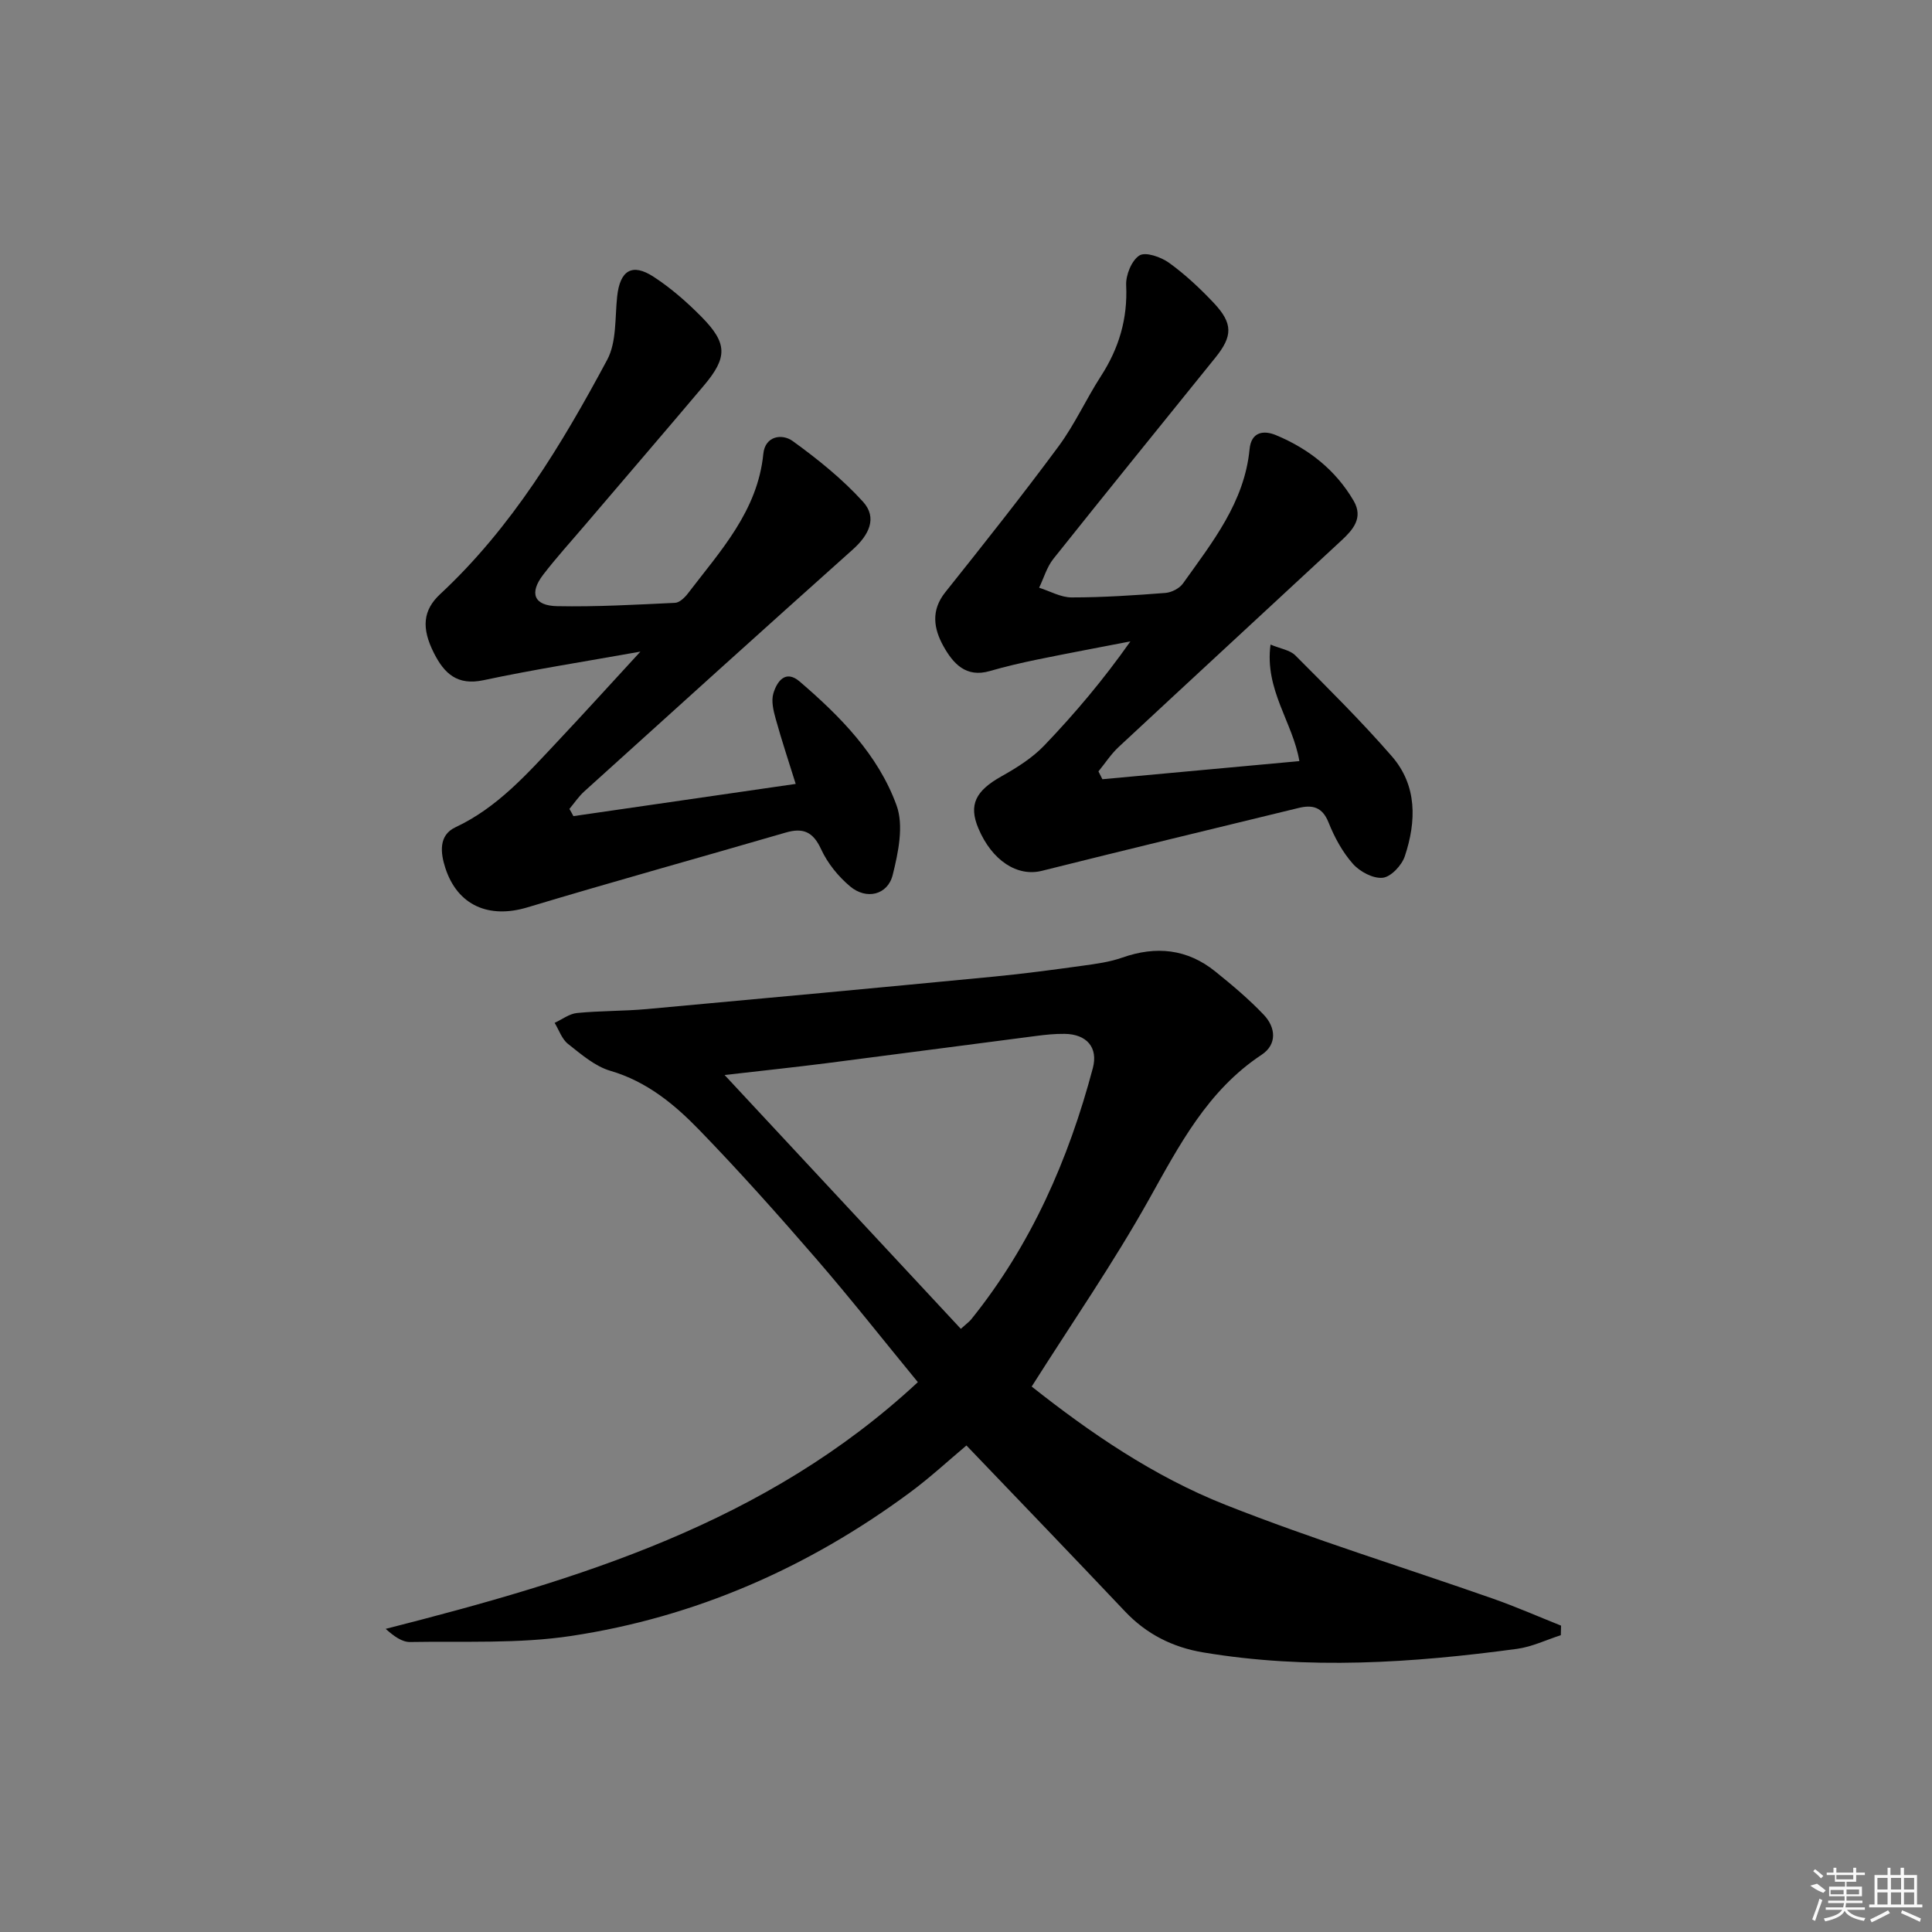
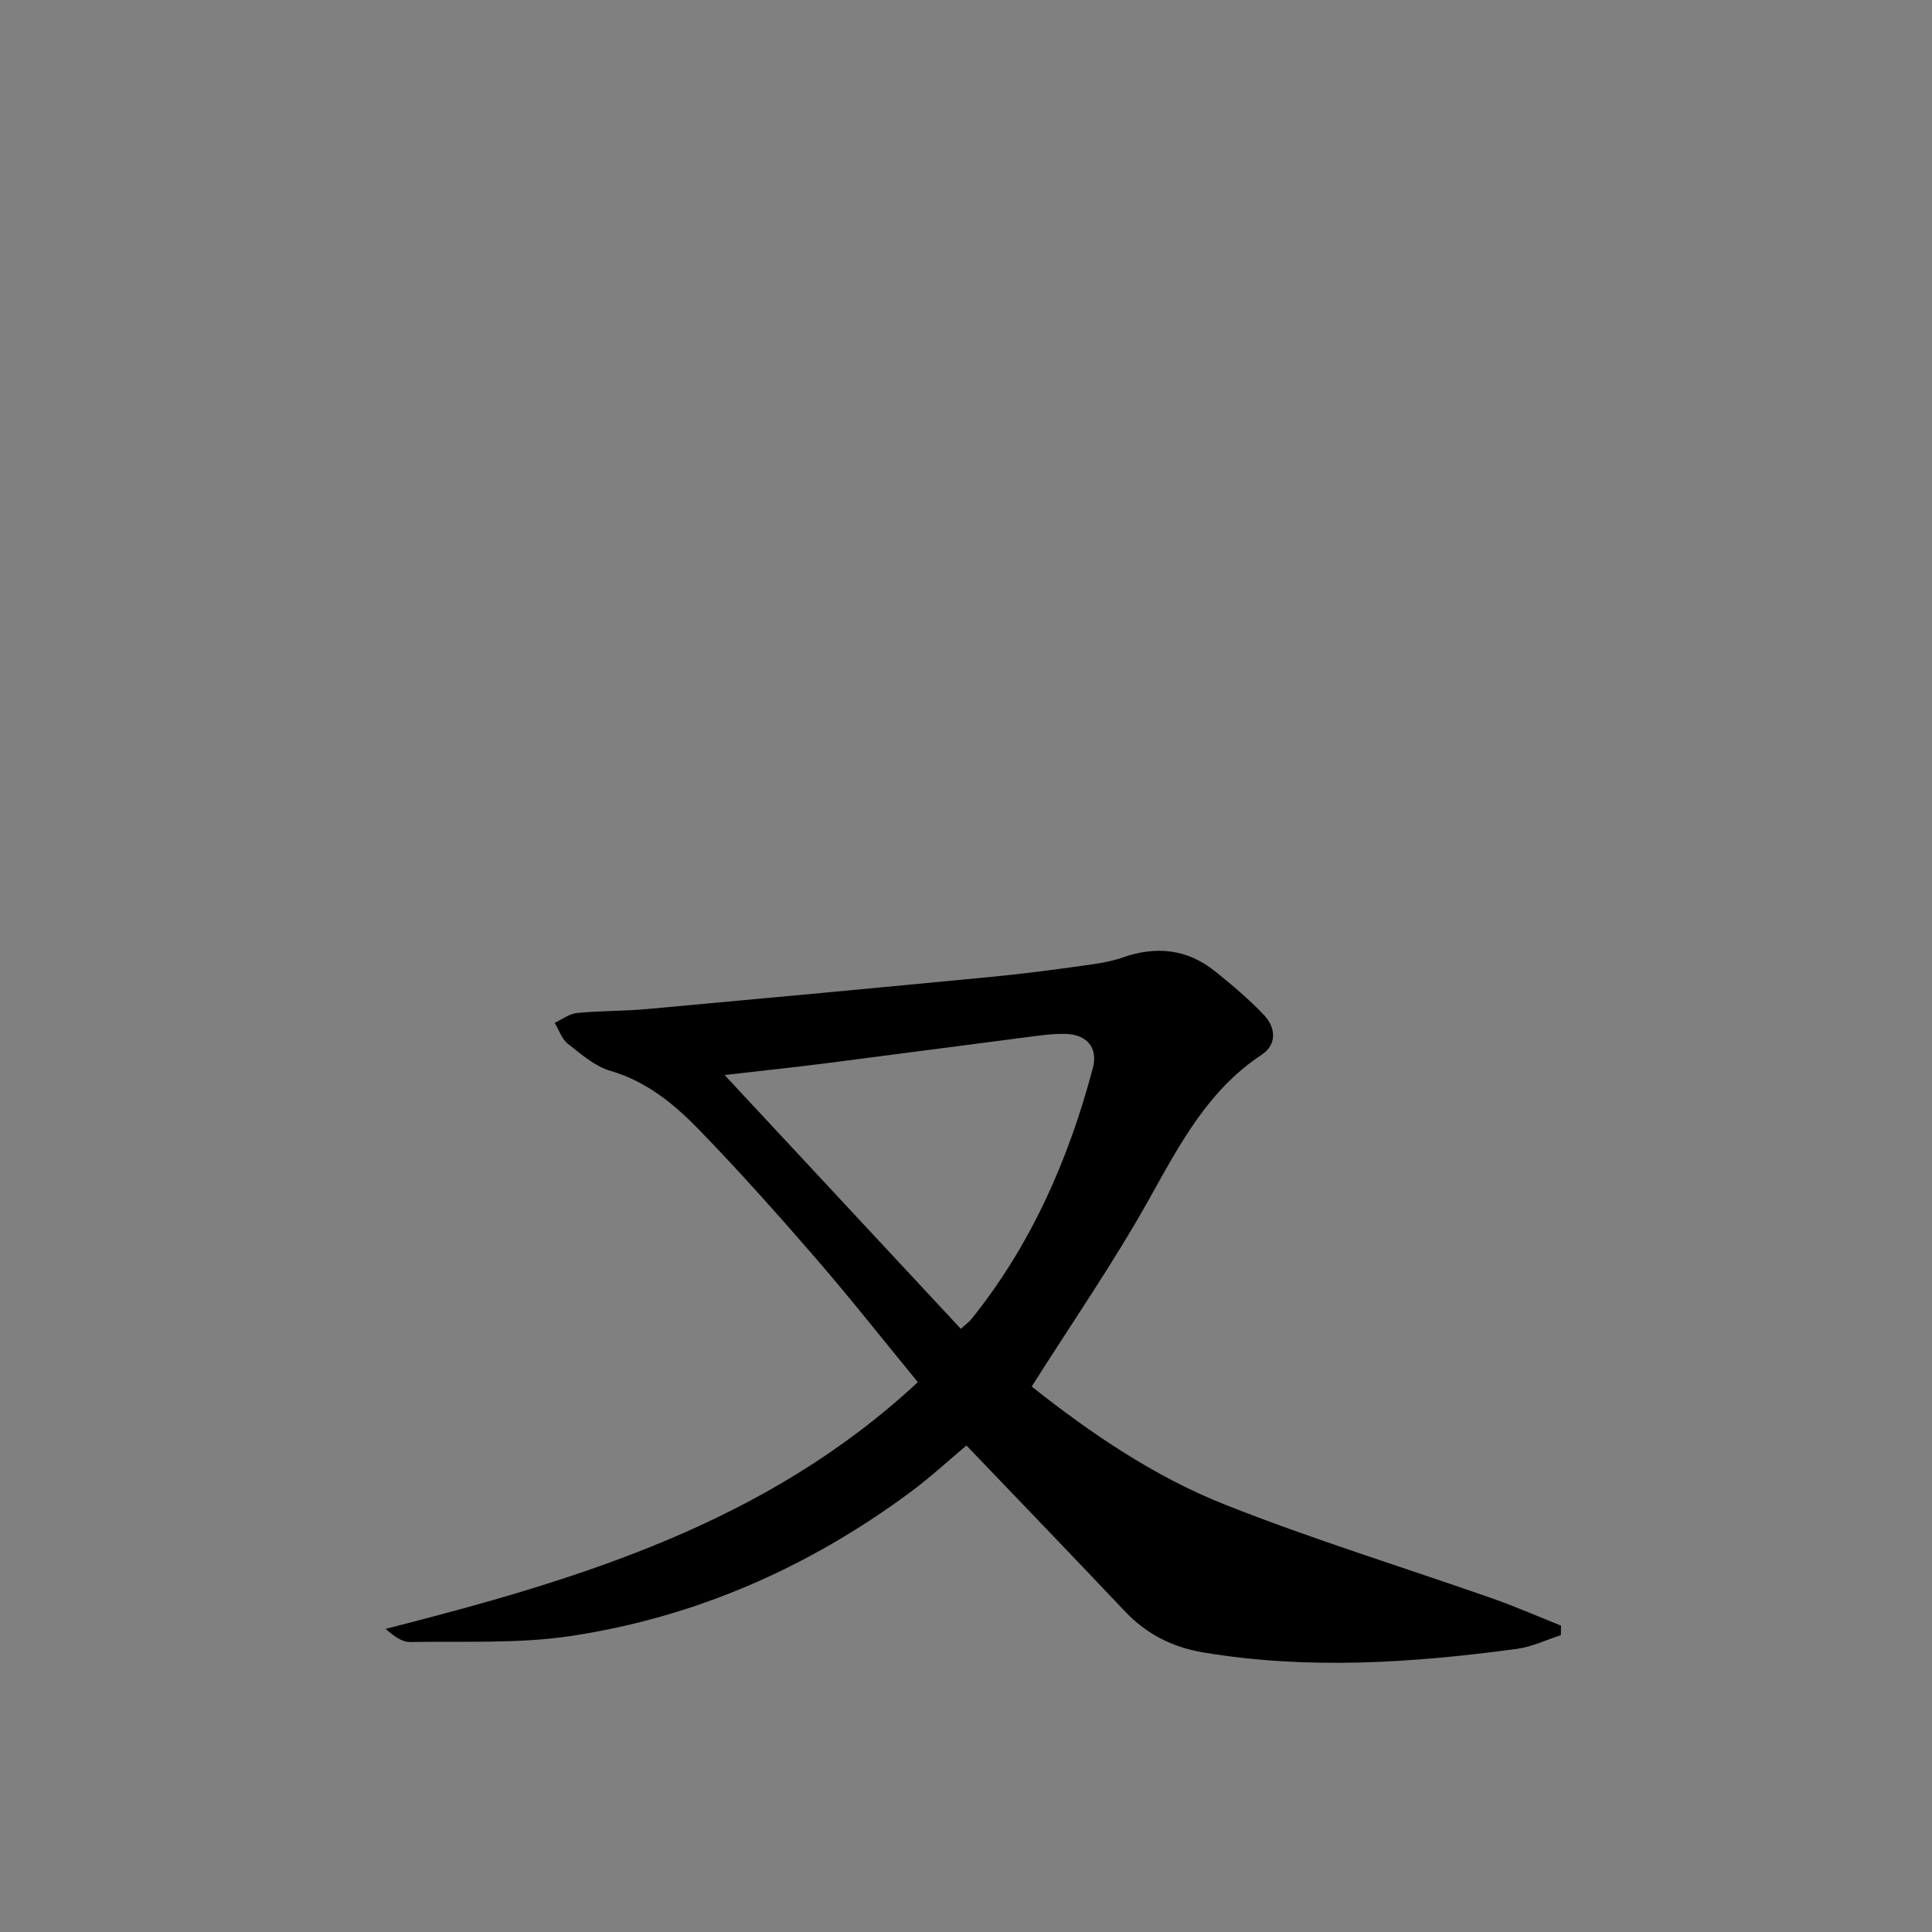
<svg xmlns="http://www.w3.org/2000/svg" enable-background="new 0 0 400 400" viewBox="0 0 400 400">
  <rect x="0" y="0" width="400" height="400" fill="#808080" stroke="none" />
  <path d="m200.09 299.27c-3.65 3.06-7.55 6.68-11.8 9.81-20.95 15.47-44.28 25.73-70 29.62-10.94 1.66-22.24 1.06-33.38 1.26-1.66.03-3.35-1.19-5.06-2.72 39.88-10.17 78.72-21.81 110.18-51.08-7.13-8.68-13.89-17.28-21.04-25.54-7.84-9.06-15.82-18.01-24.15-26.61-5.18-5.35-10.91-10.1-18.47-12.31-3.21-.94-6.05-3.43-8.77-5.57-1.28-1.01-1.87-2.88-2.77-4.36 1.55-.71 3.05-1.89 4.65-2.04 4.79-.47 9.63-.38 14.42-.81 23.98-2.18 47.96-4.42 71.94-6.73 6.12-.59 12.22-1.41 18.31-2.25 2.77-.38 5.6-.76 8.21-1.68 7-2.47 13.46-1.8 19.26 2.88 3.49 2.81 6.95 5.72 10.03 8.96 2.49 2.62 2.8 6.13-.45 8.28-11.19 7.41-17.02 18.69-23.32 29.95-7.36 13.16-15.98 25.62-24.28 38.74 12.01 9.51 25.24 18.6 40.1 24.48 18.18 7.19 36.92 12.95 55.39 19.43 4.77 1.67 9.41 3.72 14.11 5.59-.02.66-.03 1.32-.05 1.98-3.02.97-5.98 2.41-9.08 2.83-21.64 2.92-43.33 4.37-65.04.72-6.22-1.05-11.62-3.75-16.04-8.4-10.85-11.47-21.8-22.84-32.9-34.43zm-1.16-24.15c1.17-1.06 1.73-1.45 2.14-1.95 12.4-15.4 20.16-33.08 25.19-52.03 1.14-4.3-1.3-7.03-5.83-7.09-1.99-.03-3.99.18-5.96.44-14.47 1.86-28.92 3.79-43.39 5.64-6.61.84-13.25 1.54-21.06 2.44 16.8 18.05 32.83 35.27 48.91 52.55z" />
-   <path d="m118.72 168.97c15.17-2.2 30.35-4.4 46.02-6.67-1.37-4.4-2.87-8.89-4.13-13.43-.48-1.71-.97-3.73-.49-5.32.74-2.44 2.48-4.98 5.44-2.45 8.39 7.2 16.25 15.15 20.06 25.64 1.53 4.19.36 9.78-.8 14.42-1.04 4.15-5.45 5.18-8.8 2.37-2.46-2.06-4.69-4.81-6.02-7.71-1.66-3.62-3.73-4.5-7.35-3.44-17.82 5.19-35.71 10.14-53.49 15.49-7.89 2.37-14.42-.35-16.96-8.17-.99-3.05-1.46-6.76 2.09-8.42 8.73-4.09 14.87-11.1 21.24-17.87 5.44-5.78 10.77-11.67 17.06-18.5-11.75 2.1-22.18 3.72-32.49 5.92-5.44 1.16-8.12-1.4-10.25-5.6-2.66-5.24-2.27-8.92 1.29-12.23 14.83-13.8 25.13-30.9 34.57-48.5 1.98-3.7 1.59-8.72 2.07-13.15.58-5.35 3.08-6.96 7.55-4.04 3.59 2.34 6.9 5.24 9.91 8.29 5.39 5.46 5.41 8.39.51 14.2-8.16 9.67-16.41 19.25-24.61 28.88-2.91 3.42-5.95 6.75-8.68 10.31-2.93 3.82-1.92 6.42 2.9 6.51 8.13.16 16.27-.31 24.4-.69.93-.04 2.01-1.09 2.66-1.94 6.72-8.81 14.44-17.04 15.62-28.92.37-3.69 3.86-4.23 6.07-2.64 5.19 3.75 10.27 7.84 14.56 12.56 3.04 3.34 1.23 6.92-2.11 9.9-18.6 16.62-37.1 33.36-55.6 50.09-1.16 1.05-2.05 2.4-3.07 3.62.3.5.57 1 .83 1.49z" />
-   <path d="m228.24 161.33c13.52-1.24 27.05-2.49 40.78-3.75-1.34-8.01-7.24-14.77-5.97-24.13 2.07.87 4.03 1.13 5.14 2.25 6.79 6.82 13.64 13.6 19.95 20.85 5.3 6.08 5.12 13.5 2.71 20.73-.63 1.88-2.87 4.28-4.58 4.45-1.98.21-4.75-1.27-6.18-2.9-2.16-2.44-3.81-5.49-5.03-8.55-1.29-3.24-3.36-3.7-6.24-2.99-17.72 4.32-35.45 8.58-53.13 13.01-5.03 1.26-10.31-2.08-13.14-8.83-2.04-4.86-.56-7.74 4.81-10.75 3.16-1.77 6.37-3.79 8.85-6.38 6.31-6.59 12.21-13.57 17.83-21.55-6.47 1.26-12.96 2.46-19.42 3.79-3.25.67-6.5 1.43-9.68 2.35-4.96 1.45-7.62-1.57-9.62-5.16-2.01-3.62-2.62-7.38.39-11.15 7.95-9.97 15.88-19.97 23.46-30.22 3.34-4.52 5.69-9.76 8.75-14.5 3.74-5.78 5.57-11.89 5.24-18.85-.1-2.1 1.13-5.14 2.75-6.16 1.27-.8 4.46.32 6.13 1.52 3.35 2.42 6.42 5.3 9.26 8.31 4 4.26 3.94 6.86.31 11.35-11.18 13.86-22.41 27.69-33.51 41.62-1.36 1.7-1.99 3.98-2.96 5.99 2.24.71 4.49 2.01 6.73 2.01 6.48 0 12.96-.43 19.42-.93 1.28-.1 2.91-.94 3.64-1.97 6.06-8.52 12.72-16.78 13.78-27.79.35-3.65 2.96-3.95 5.46-2.91 6.75 2.81 12.35 7.19 16.09 13.6 2.06 3.54-.16 6.01-2.54 8.22-15.36 14.26-30.78 28.47-46.12 42.75-1.59 1.48-2.79 3.36-4.18 5.05.27.56.55 1.09.82 1.62z" />
  <g fill="#fafafa">
-     <path d="m374.8 390.4 1.4-.4c.7.5 1.3 1 1.8 1.4l-.5.5c-1.5-.6-2.1-1.1-2.7-1.5zm1 7.3-.6-.3c.5-1.4 1.1-2.8 1.5-4.3.2.1.4.2.6.3-.5 1.3-1 2.8-1.5 4.3zm-.4-10.3.4-.4c.4.3 1 .8 1.7 1.4l-.5.5c-.4-.5-1-1-1.6-1.5zm2.5.3h1.7v-1h.6v1h3.5v-1h.6v1h1.8v.5h-1.8v1.4h-2v1h3.2v2h-3.2v.9h3.3v.5h-3.4c0 .3-.1.6-.1.9h4v.5h-3.7c.7.9 1.9 1.5 3.8 1.7-.1.2-.2.4-.3.6-2.1-.4-3.5-1.1-4-2.1-.4 1-1.8 1.7-4 2.2-.1-.2-.2-.4-.3-.6 2.1-.4 3.4-1 3.8-1.8h-3.4v-.5h3.6c.1-.3.1-.6.2-.9h-3.3v-.5h3.4c0-.3 0-.6 0-.9h-3.2v-2h3.3v-1h-2.1v-1.4h-1.7v-.5zm1.1 3.5v1h2.7c0-.3 0-.4 0-.4 0-.1 0-.2 0-.2 0-.1 0-.2 0-.3h-2.7zm1.2-3v.9h3.5v-.9zm4.7 3h-2.6v.6.4h2.6z" />
-     <path d="m393.6 386.7h.6v1.5h2.7v6.1h1.1v.6h-11v-.6h1.1v-6.1h2.7v-1.5h.6v1.5h2.1v-1.5zm-2.7 8.8.4.6c-1.2.6-2.5 1.3-3.8 1.9-.1-.2-.2-.4-.3-.6 1.2-.6 2.5-1.2 3.7-1.9zm-2.2-6.7v2.4h2.1v-2.4zm0 3v2.5h2.1v-2.5zm2.8-3v2.4h2.1v-2.4zm0 3v2.5h2.1v-2.5zm6 6.1c-1.4-.7-2.7-1.3-3.9-1.8l.2-.6c1.5.6 2.7 1.2 3.9 1.7zm-1.2-9.1h-2.1v2.4h2.1zm-2.1 3v2.5h2.1v-2.5z" />
-   </g>
+     </g>
</svg>